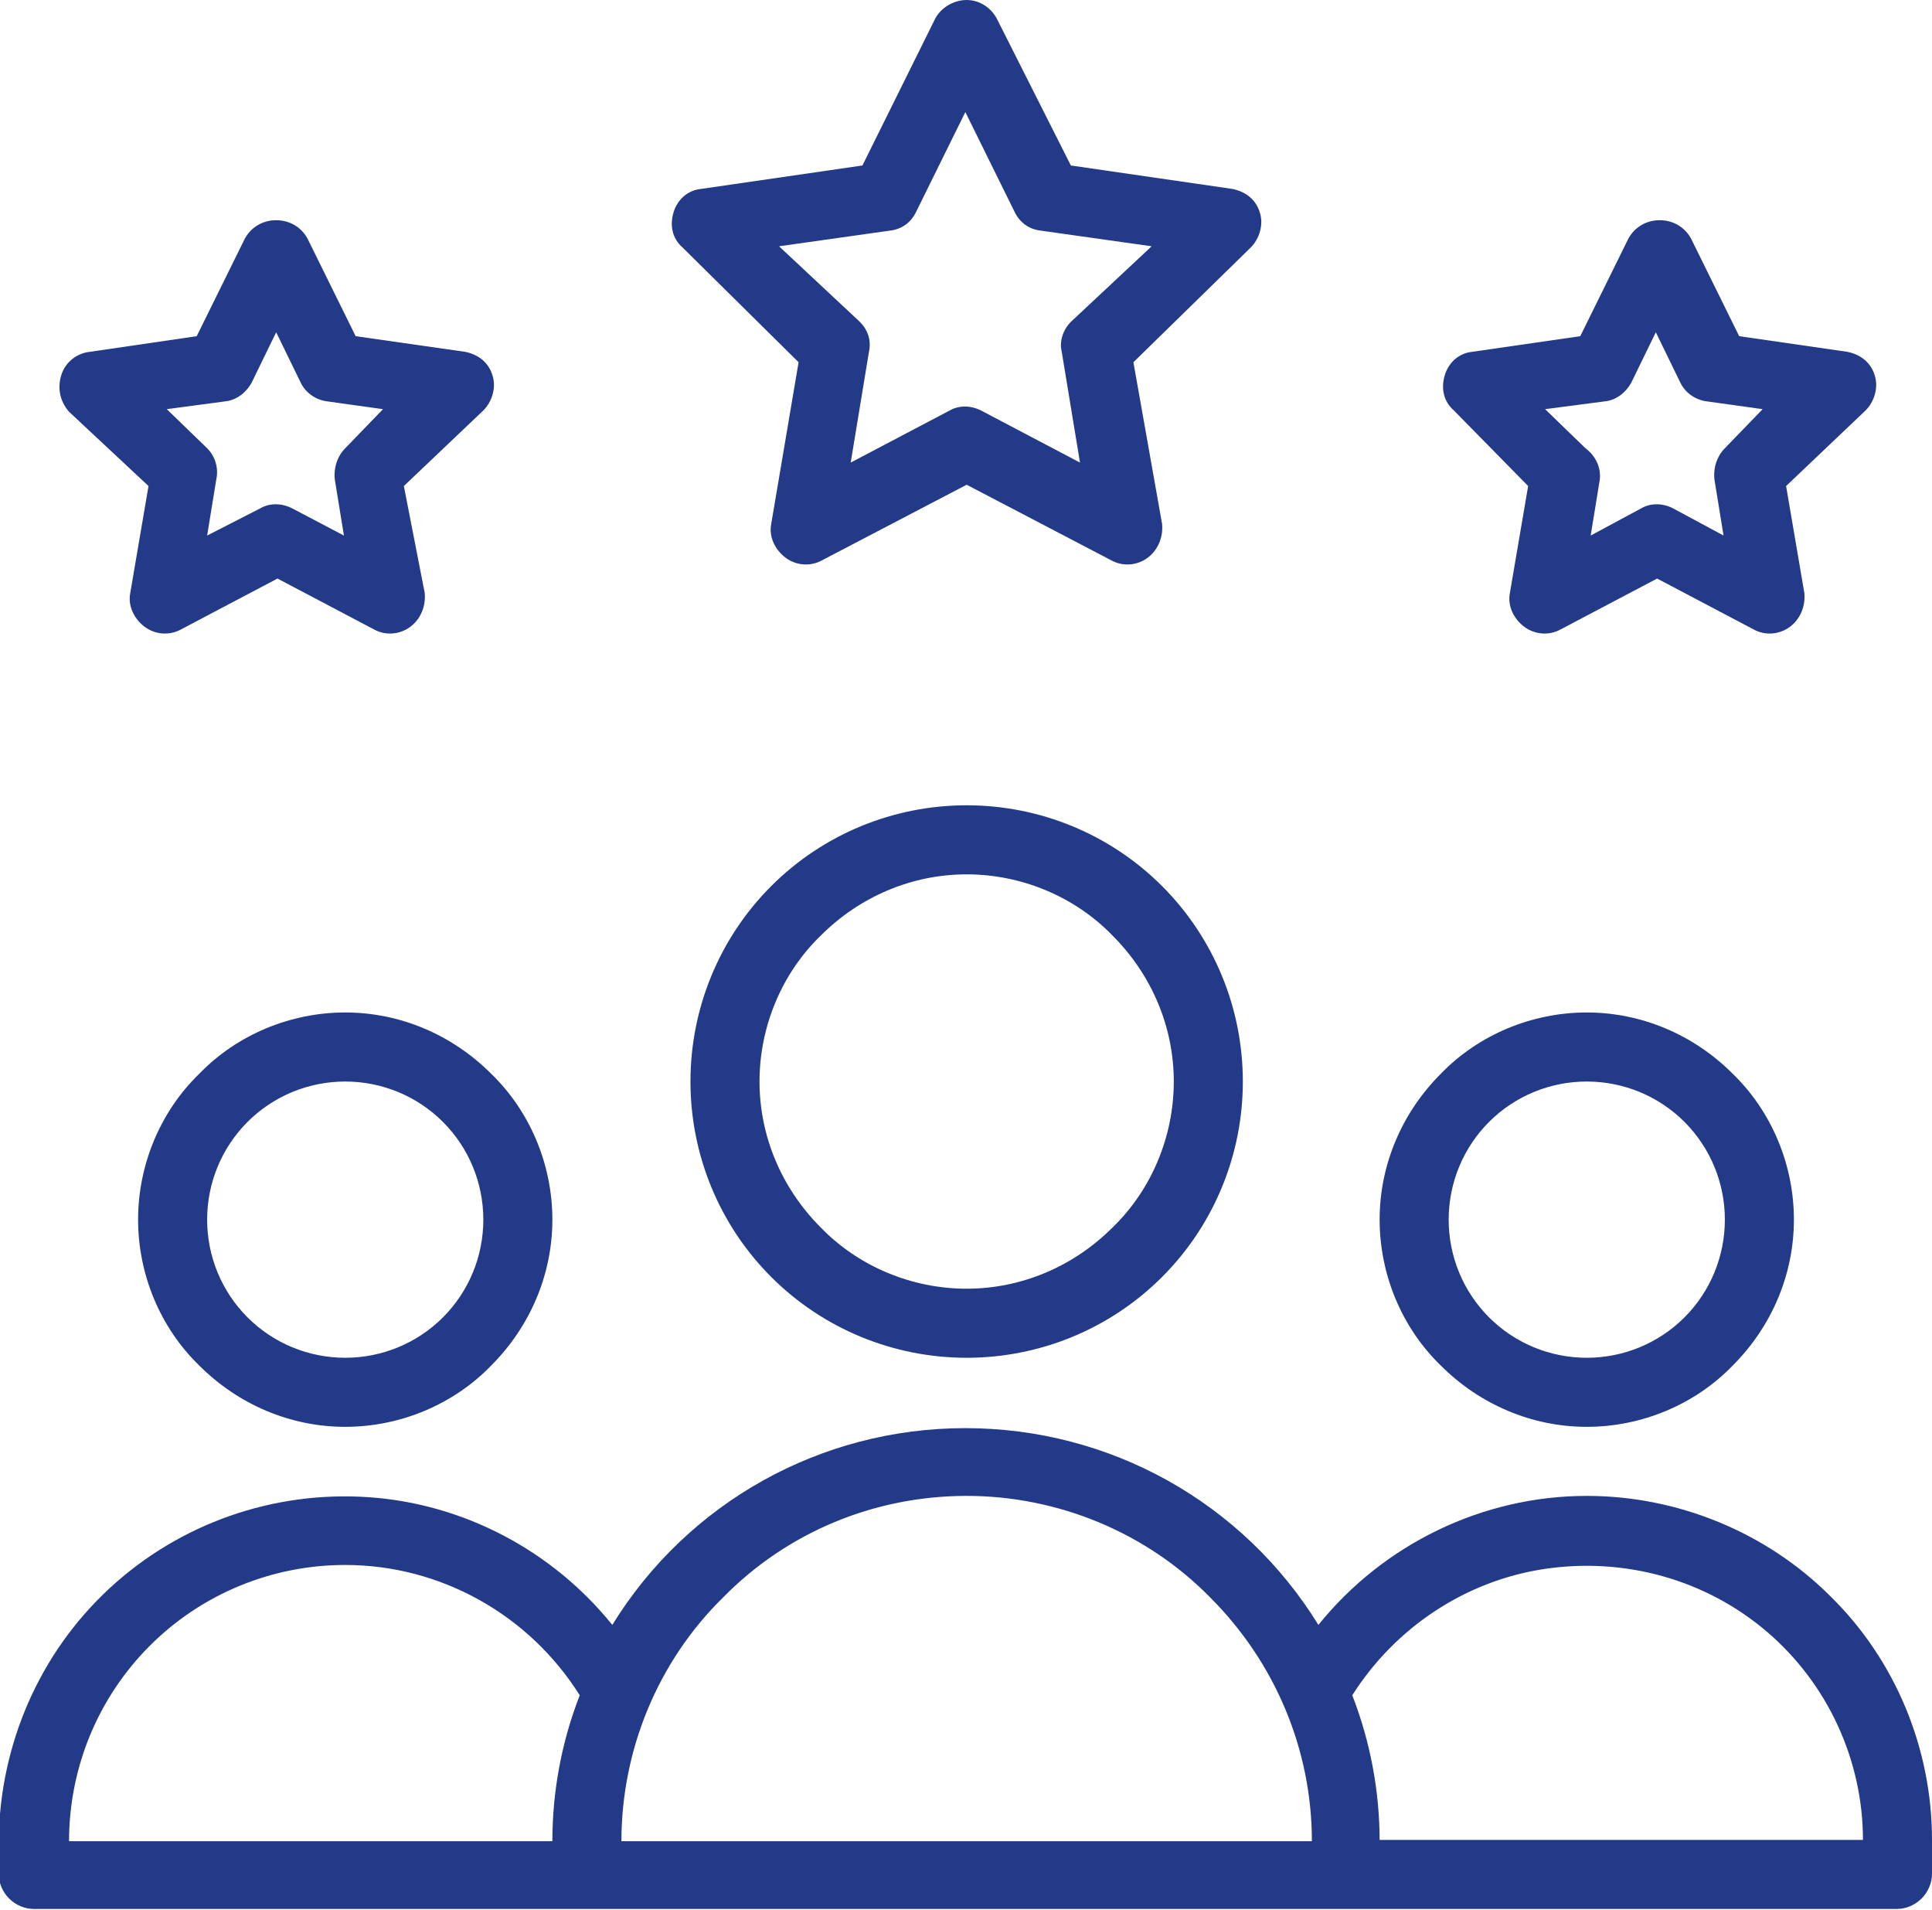
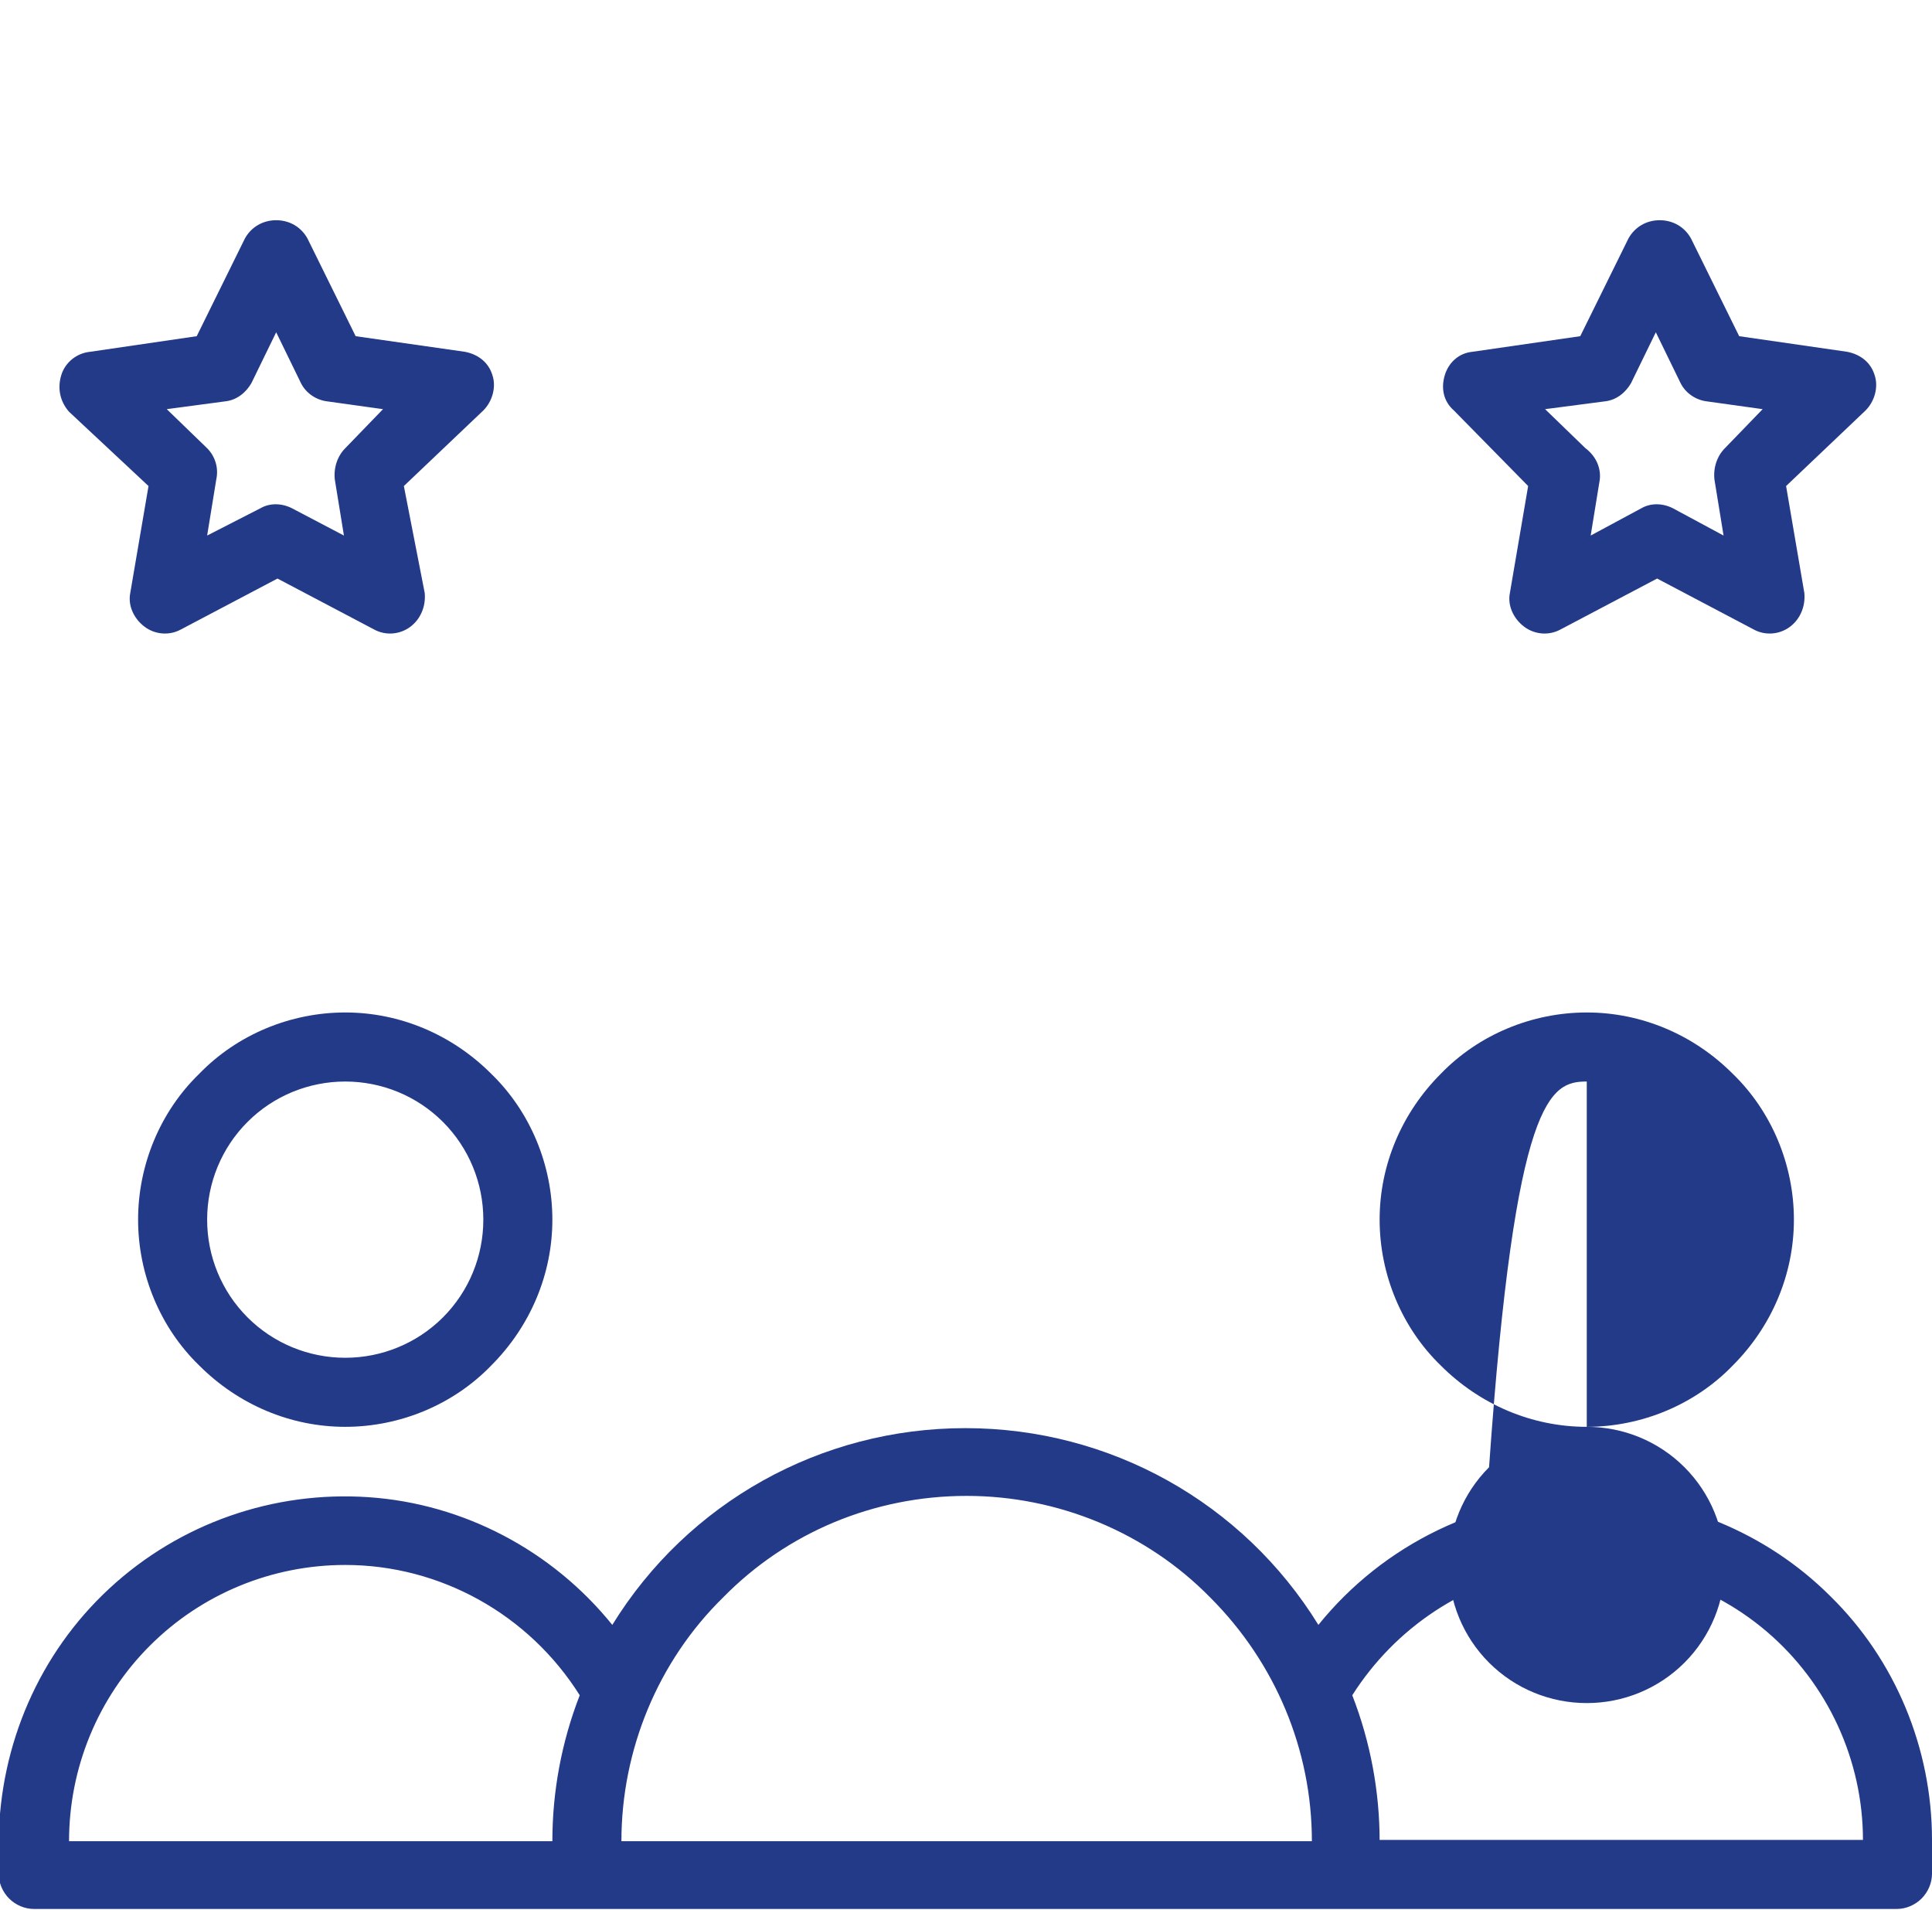
<svg xmlns="http://www.w3.org/2000/svg" id="Capa_1" x="0px" y="0px" viewBox="0 0 148.3 146.6" style="enable-background:new 0 0 148.3 146.6;" xml:space="preserve">
  <style type="text/css">	.st0{fill:#233A88;}</style>
  <g>
-     <path class="st0" d="M74.2,61.8c-5.6,0-11,2.2-15,6.2c-4,4-6.2,9.4-6.2,15s2.2,11,6.2,15c4,4,9.4,6.2,15,6.2s11-2.2,15-6.2  c4-4,6.2-9.4,6.2-15s-2.2-11-6.2-15C85.2,64,79.8,61.8,74.2,61.8z M74.2,98.9c-4.2,0-8.3-1.7-11.2-4.7c-3-3-4.7-7-4.7-11.2  s1.7-8.3,4.7-11.2c3-3,7-4.7,11.2-4.7s8.3,1.7,11.2,4.7c3,3,4.7,7,4.7,11.2s-1.7,8.3-4.7,11.2C82.4,97.2,78.4,98.9,74.2,98.9z" />
    <path class="st0" d="M121.8,114.8c-8,0-15.6,3.7-20.6,9.9c-5.8-9.4-16-15.1-27.1-15.1s-21.3,5.7-27.1,15.1  c-4.6-5.7-11.4-9.3-18.7-9.8c-7.3-0.5-14.5,2-19.9,7c-5.4,5-8.4,12-8.5,19.3v2.6c0,0.7,0.3,1.4,0.8,1.9s1.2,0.8,1.9,0.8h143  c0.7,0,1.4-0.3,1.9-0.8c0.5-0.5,0.8-1.2,0.8-1.9v-2.6c0-7-2.8-13.8-7.8-18.7C135.6,117.6,128.8,114.8,121.8,114.8L121.8,114.8z   M26.5,120.1c7.3,0,14.1,3.8,18,10c-1.4,3.6-2.1,7.4-2.1,11.2H5.3c0-5.6,2.2-11,6.2-15C15.5,122.3,20.9,120.1,26.5,120.1  L26.5,120.1z M74.2,114.8c7,0,13.8,2.8,18.7,7.8c5,5,7.8,11.7,7.8,18.7h-53c0-7,2.8-13.8,7.8-18.7  C60.4,117.6,67.1,114.8,74.2,114.8z M105.9,141.3c0-3.8-0.7-7.6-2.1-11.2c3.3-5.2,8.7-8.8,14.8-9.7c6.1-0.9,12.3,0.8,17,4.8  c4.7,4,7.4,9.9,7.4,16H105.9z" />
    <path class="st0" d="M10.6,93.6c0,4.2,1.7,8.3,4.7,11.2c3,3,7,4.7,11.2,4.7s8.3-1.7,11.2-4.7c3-3,4.7-7,4.7-11.2  c0-4.2-1.7-8.3-4.7-11.2c-3-3-7-4.7-11.2-4.7s-8.3,1.7-11.2,4.7C12.3,85.3,10.6,89.4,10.6,93.6z M37.1,93.6c0,2.8-1.1,5.5-3.1,7.5  c-2,2-4.7,3.1-7.5,3.1s-5.5-1.1-7.5-3.1c-2-2-3.1-4.7-3.1-7.5c0-2.8,1.1-5.5,3.1-7.5c2-2,4.7-3.1,7.5-3.1s5.5,1.1,7.5,3.1  C36,88.1,37.1,90.8,37.1,93.6z" />
-     <path class="st0" d="M121.8,109.5c4.2,0,8.3-1.7,11.2-4.7c3-3,4.7-7,4.7-11.2c0-4.2-1.7-8.3-4.7-11.2c-3-3-7-4.7-11.2-4.7  s-8.3,1.7-11.2,4.7c-3,3-4.7,7-4.7,11.2c0,4.2,1.7,8.3,4.7,11.2C113.6,107.8,117.6,109.5,121.8,109.5z M121.8,83  c2.8,0,5.5,1.1,7.5,3.1c2,2,3.1,4.7,3.1,7.5c0,2.8-1.1,5.5-3.1,7.5c-2,2-4.7,3.1-7.5,3.1s-5.5-1.1-7.5-3.1c-2-2-3.1-4.7-3.1-7.5  c0-2.8,1.1-5.5,3.1-7.5C116.3,84.1,119,83,121.8,83z" />
-     <path class="st0" d="M61.3,27.8l-2.1,12.4c-0.2,1,0.3,2,1.1,2.6c0.8,0.6,1.9,0.7,2.8,0.2l11.1-5.8L85.3,43c0.9,0.5,2,0.4,2.8-0.2  c0.8-0.6,1.2-1.6,1.1-2.6L87,27.8l9-8.8c0.7-0.7,1-1.8,0.7-2.7c-0.3-1-1.1-1.6-2.1-1.8l-12.4-1.8L76.5,1.4C76,0.5,75.1,0,74.2,0  s-1.9,0.5-2.4,1.4l-5.6,11.3l-12.4,1.8c-1,0.1-1.8,0.8-2.1,1.8c-0.3,1-0.1,2,0.7,2.7L61.3,27.8z M68.3,17.7c0.9-0.1,1.6-0.6,2-1.4  l3.8-7.7l3.8,7.7c0.4,0.8,1.1,1.3,2,1.4l8.5,1.2l-6.2,5.8c-0.6,0.6-0.9,1.5-0.7,2.3l1.4,8.5l-7.6-4h0c-0.8-0.4-1.7-0.4-2.4,0  l-7.6,4l1.4-8.5h0c0.2-0.9-0.1-1.7-0.7-2.3l-6.2-5.8L68.3,17.7z" />
+     <path class="st0" d="M121.8,109.5c4.2,0,8.3-1.7,11.2-4.7c3-3,4.7-7,4.7-11.2c0-4.2-1.7-8.3-4.7-11.2c-3-3-7-4.7-11.2-4.7  s-8.3,1.7-11.2,4.7c-3,3-4.7,7-4.7,11.2c0,4.2,1.7,8.3,4.7,11.2C113.6,107.8,117.6,109.5,121.8,109.5z c2.8,0,5.5,1.1,7.5,3.1c2,2,3.1,4.7,3.1,7.5c0,2.8-1.1,5.5-3.1,7.5c-2,2-4.7,3.1-7.5,3.1s-5.5-1.1-7.5-3.1c-2-2-3.1-4.7-3.1-7.5  c0-2.8,1.1-5.5,3.1-7.5C116.3,84.1,119,83,121.8,83z" />
    <path class="st0" d="M117.3,37.3l-1.4,8.2c-0.2,1,0.3,2,1.1,2.6c0.8,0.6,1.9,0.7,2.8,0.2l7.4-3.9l7.4,3.9c0.9,0.5,2,0.4,2.8-0.2  c0.8-0.6,1.2-1.6,1.1-2.6l-1.4-8.2l6.1-5.8c0.7-0.7,1-1.8,0.7-2.7c-0.3-1-1.1-1.6-2.1-1.8l-8.3-1.2l-3.7-7.5v0  c-0.5-0.9-1.4-1.4-2.4-1.4c-1,0-1.9,0.5-2.4,1.4l-3.7,7.5l-8.3,1.2v0c-1,0.1-1.8,0.8-2.1,1.8c-0.3,1-0.1,2,0.7,2.7L117.3,37.3z   M123.2,30.8L123.2,30.8c0.9-0.1,1.6-0.7,2-1.4l1.9-3.9l1.9,3.9v0c0.4,0.8,1.2,1.3,2,1.4l4.3,0.6l-2.9,3c-0.6,0.6-0.9,1.5-0.8,2.4  l0.7,4.3l-3.9-2.1c-0.8-0.4-1.7-0.4-2.4,0l-3.9,2.1l0.7-4.3c0.1-0.9-0.3-1.8-1.1-2.4l-3.1-3L123.2,30.8z" />
    <path class="st0" d="M11.4,37.3L10,45.5c-0.2,1,0.3,2,1.1,2.6c0.8,0.6,1.9,0.7,2.8,0.2l7.4-3.9l7.4,3.9c0.9,0.5,2,0.4,2.8-0.2  c0.8-0.6,1.2-1.6,1.1-2.6L31,37.3l6.1-5.8c0.7-0.7,1-1.8,0.7-2.7c-0.3-1-1.1-1.6-2.1-1.8l-8.4-1.2l-3.7-7.5  c-0.5-0.9-1.4-1.4-2.4-1.4s-1.9,0.5-2.4,1.4l-3.7,7.5L6.9,27c-1,0.1-1.9,0.8-2.2,1.8c-0.3,1-0.1,2,0.6,2.8L11.4,37.3z M17.3,30.8  c0.9-0.1,1.6-0.7,2-1.4l1.9-3.9l1.9,3.9v0c0.4,0.8,1.2,1.3,2,1.4l4.3,0.6l-2.9,3c-0.6,0.6-0.9,1.5-0.8,2.4l0.7,4.3l-4-2.1  c-0.8-0.4-1.7-0.4-2.4,0l-4.1,2.1l0.7-4.3c0.2-0.9-0.1-1.8-0.7-2.4l-3.1-3L17.3,30.8z" />
  </g>
</svg>